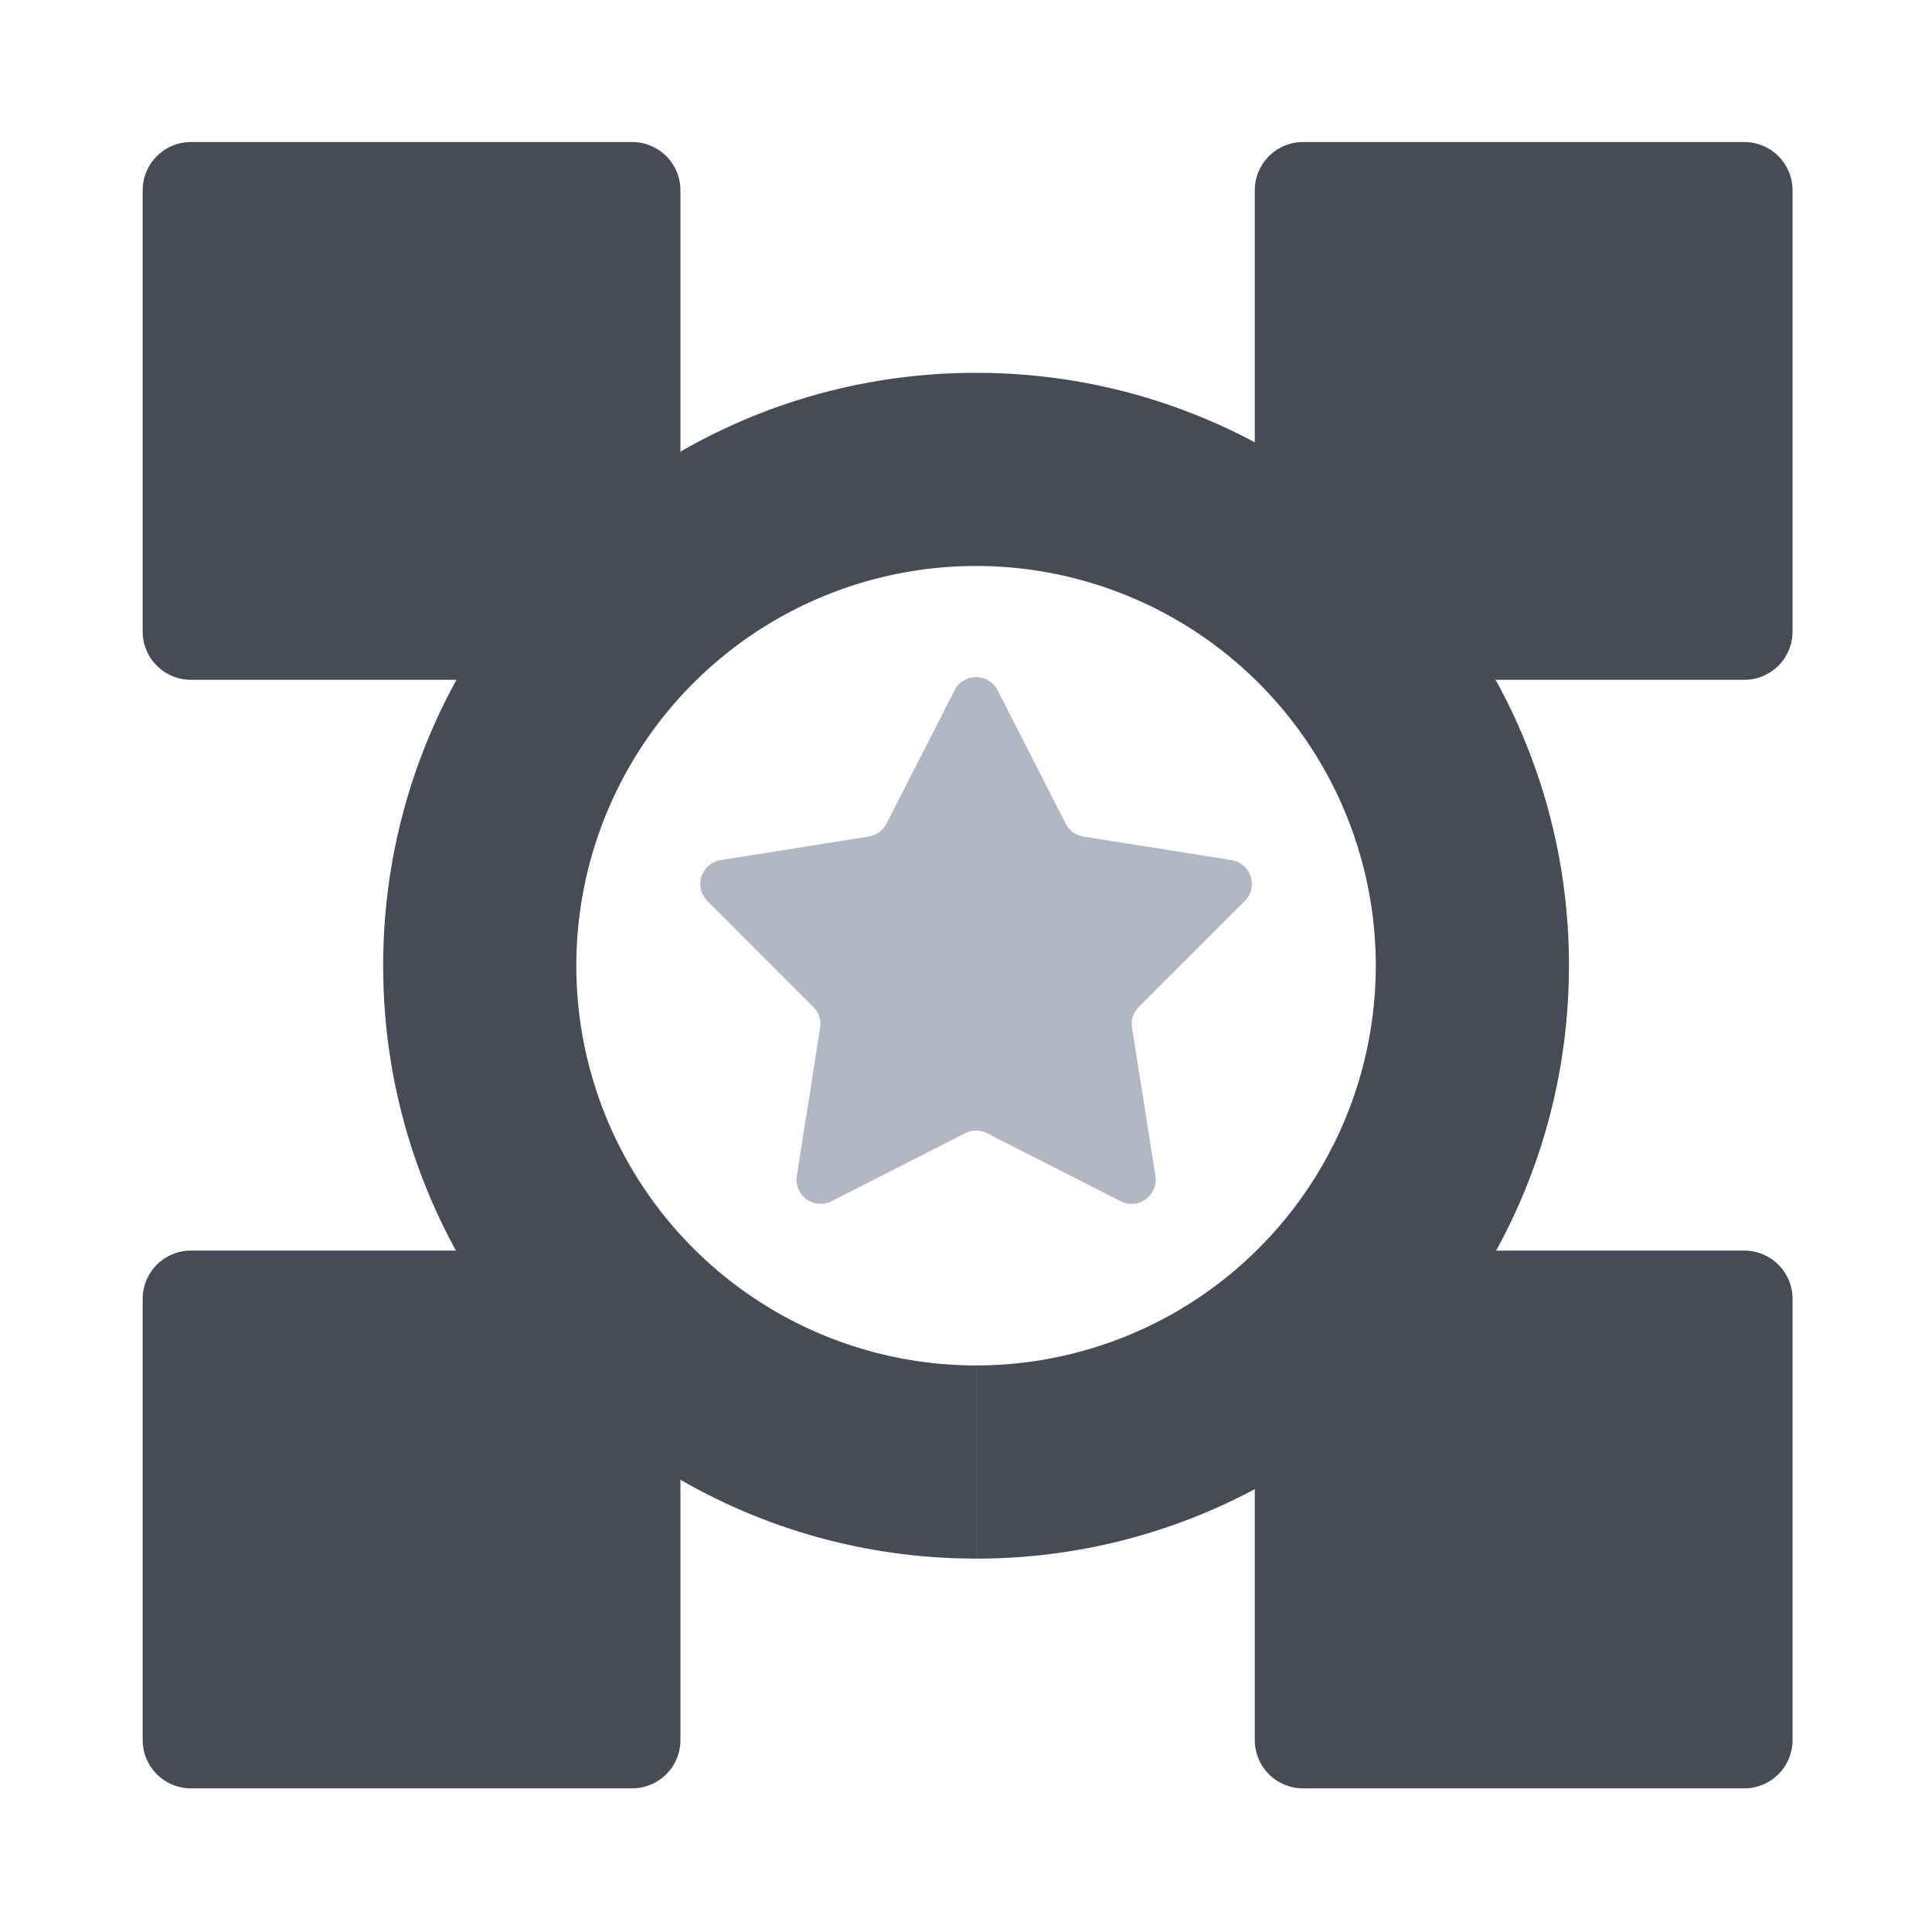
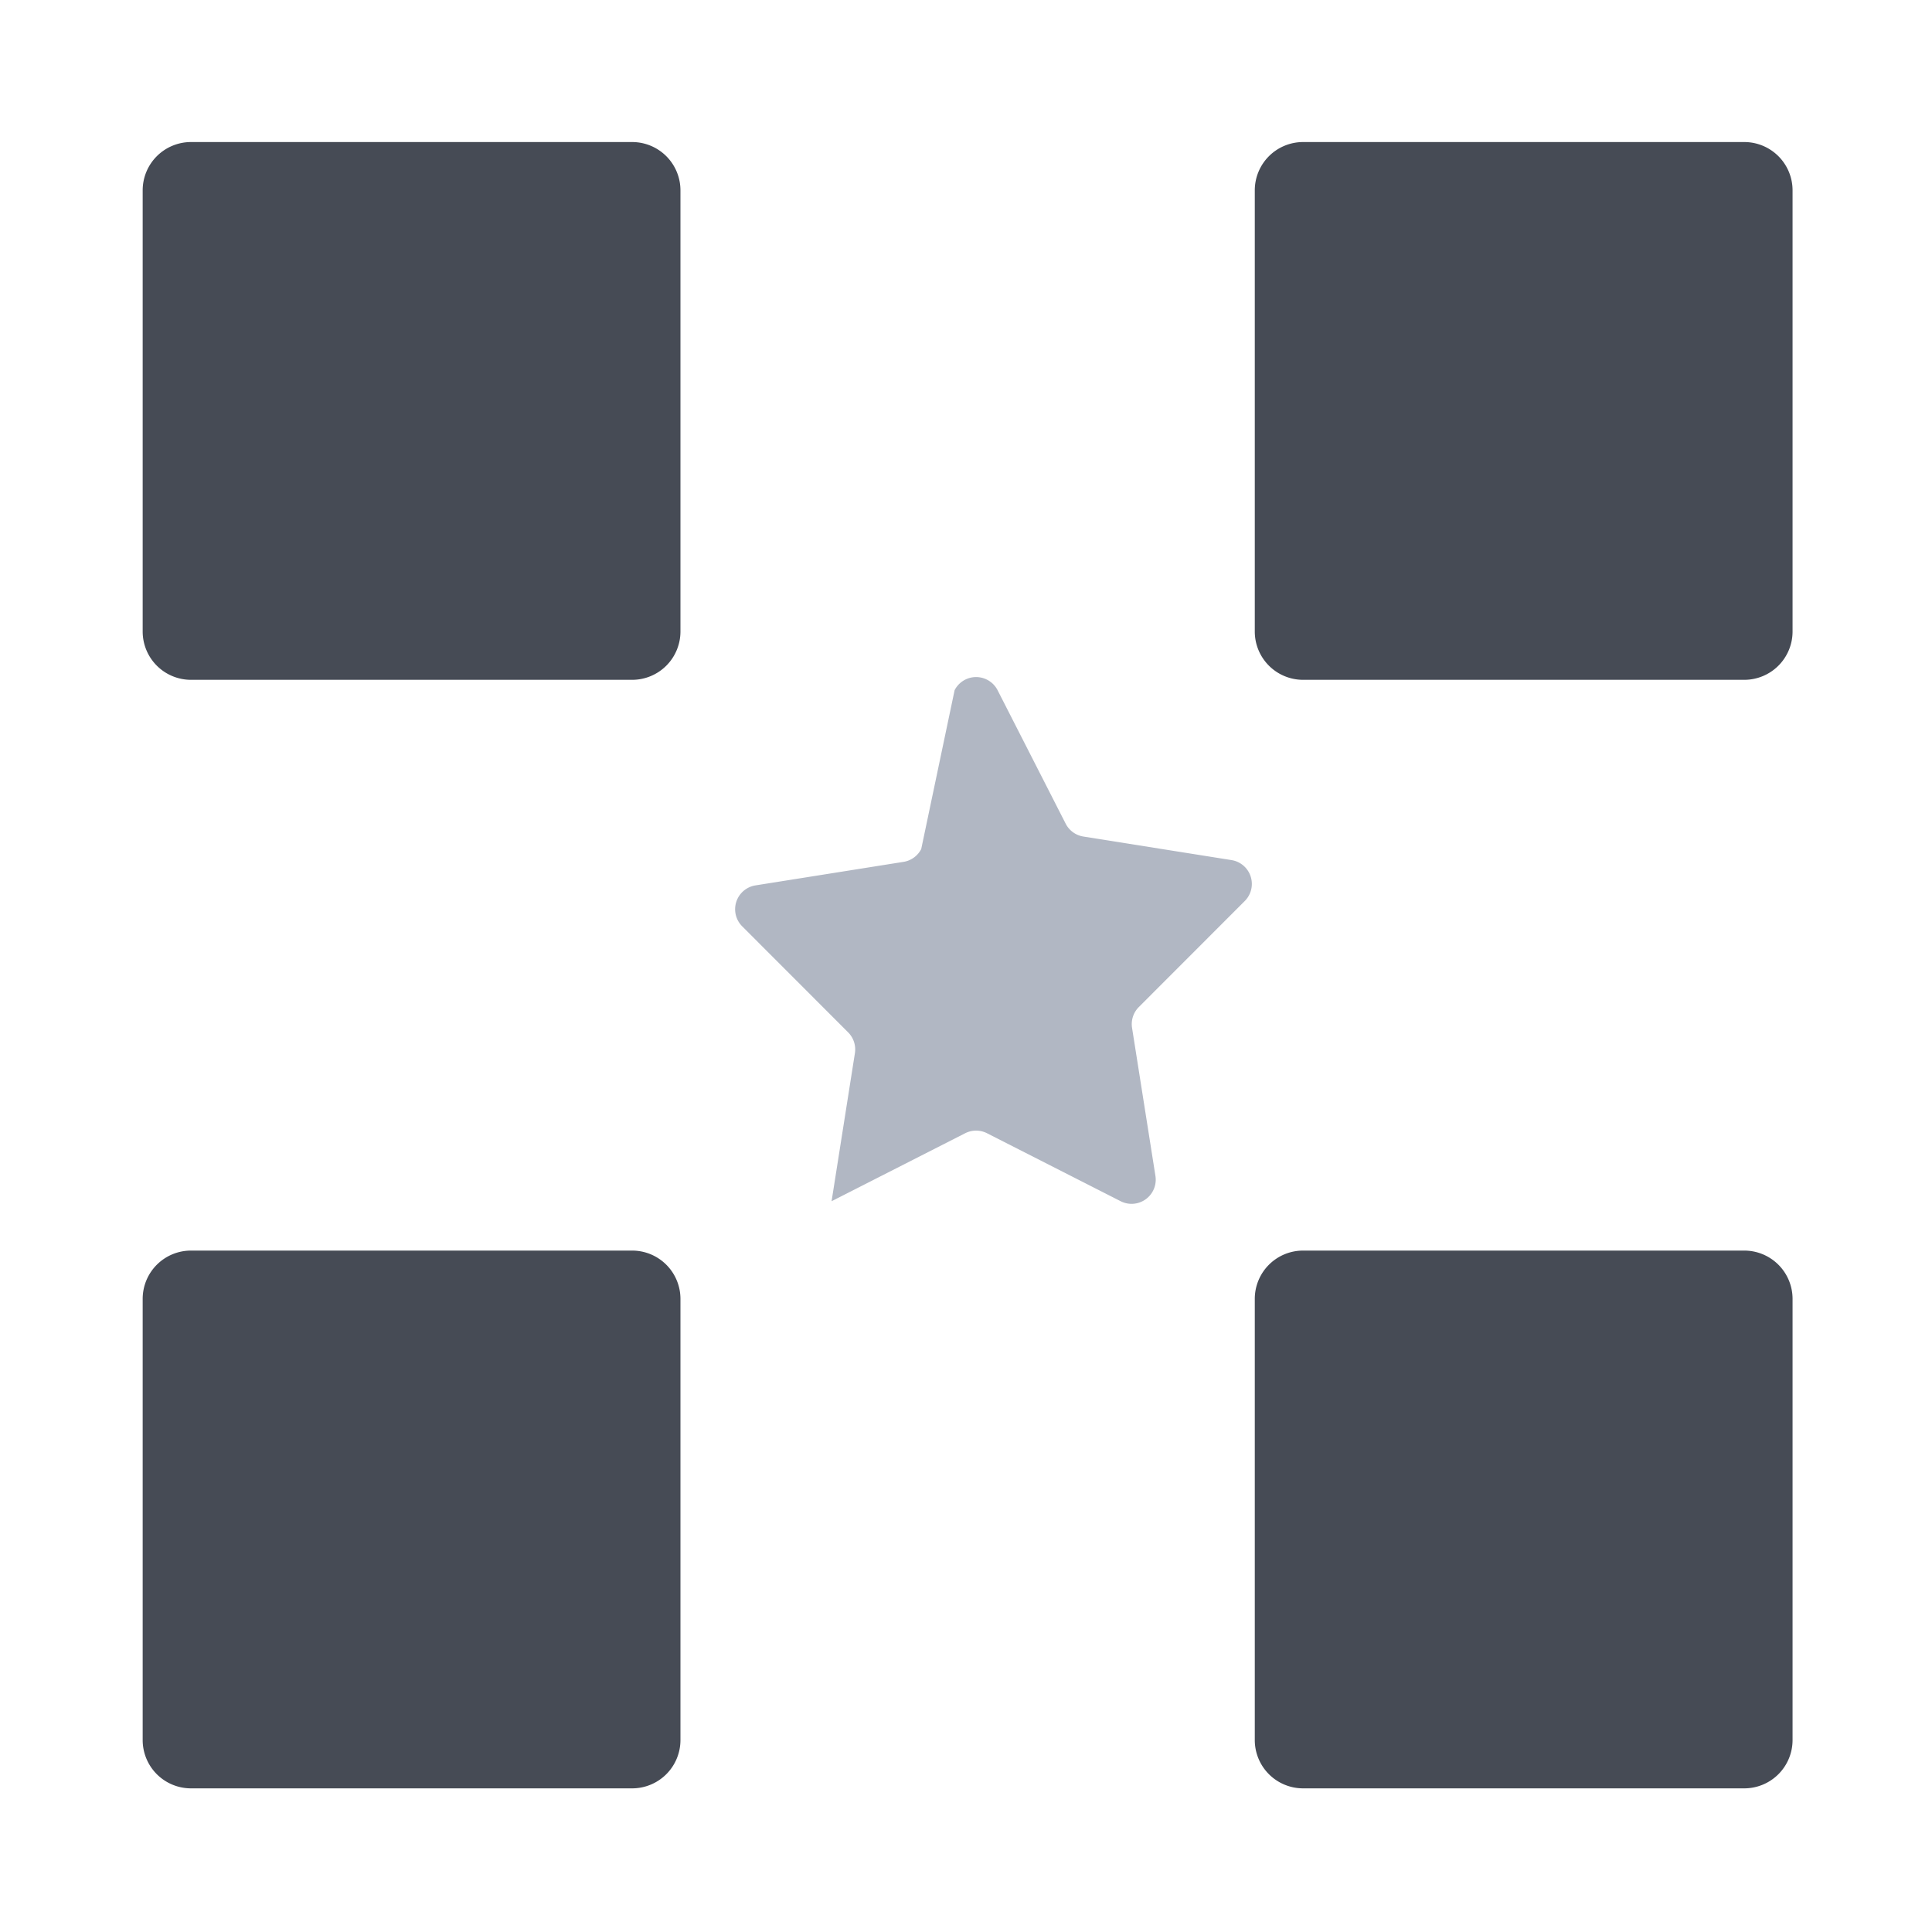
<svg xmlns="http://www.w3.org/2000/svg" fill="none" viewBox="0 0 40 40">
  <path fill="#464B55" d="M2.954 3.941a1 1 0 0 1 1-1h9.134a1 1 0 0 1 1 1v9.134a1 1 0 0 1-1 1H3.954a1 1 0 0 1-1-1zm0 22.951a1 1 0 0 1 1-1h9.134a1 1 0 0 1 1 1v9.134a1 1 0 0 1-1 1H3.954a1 1 0 0 1-1-1zM25.979 3.941a1 1 0 0 1 1-1h9.134a1 1 0 0 1 1 1v9.134a1 1 0 0 1-1 1h-9.134a1 1 0 0 1-1-1zm0 22.951a1 1 0 0 1 1-1h9.134a1 1 0 0 1 1 1v9.134a1 1 0 0 1-1 1h-9.134a1 1 0 0 1-1-1z" />
-   <path fill="#464B55" d="M28.484 19.994a8.276 8.276 0 1 0-8.276 8.276v4l-.317-.005c-6.527-.166-11.789-5.427-11.954-11.954l-.004-.317c0-6.78 5.496-12.275 12.276-12.275l.316.004c6.633.168 11.959 5.598 11.959 12.271l-.005.317c-.168 6.633-5.597 11.958-12.27 11.959v-4a8.276 8.276 0 0 0 8.275-8.276" />
-   <path fill="#B1B7C3" d="M19.764 14.29a.5.5 0 0 1 .89 0l1.41 2.764a.5.5 0 0 0 .368.266l3.064.487a.5.5 0 0 1 .275.848l-2.193 2.195a.5.5 0 0 0-.14.431l.484 3.065a.5.5 0 0 1-.72.524l-2.766-1.407a.5.5 0 0 0-.454 0l-2.765 1.407a.5.5 0 0 1-.72-.524l.483-3.065a.5.5 0 0 0-.14-.431l-2.193-2.195a.5.5 0 0 1 .275-.848l3.064-.487a.5.5 0 0 0 .367-.266z" />
+   <path fill="#B1B7C3" d="M19.764 14.29a.5.5 0 0 1 .89 0l1.41 2.764a.5.5 0 0 0 .368.266l3.064.487a.5.5 0 0 1 .275.848l-2.193 2.195a.5.5 0 0 0-.14.431l.484 3.065a.5.5 0 0 1-.72.524l-2.766-1.407a.5.5 0 0 0-.454 0l-2.765 1.407l.483-3.065a.5.5 0 0 0-.14-.431l-2.193-2.195a.5.5 0 0 1 .275-.848l3.064-.487a.5.5 0 0 0 .367-.266z" />
</svg>